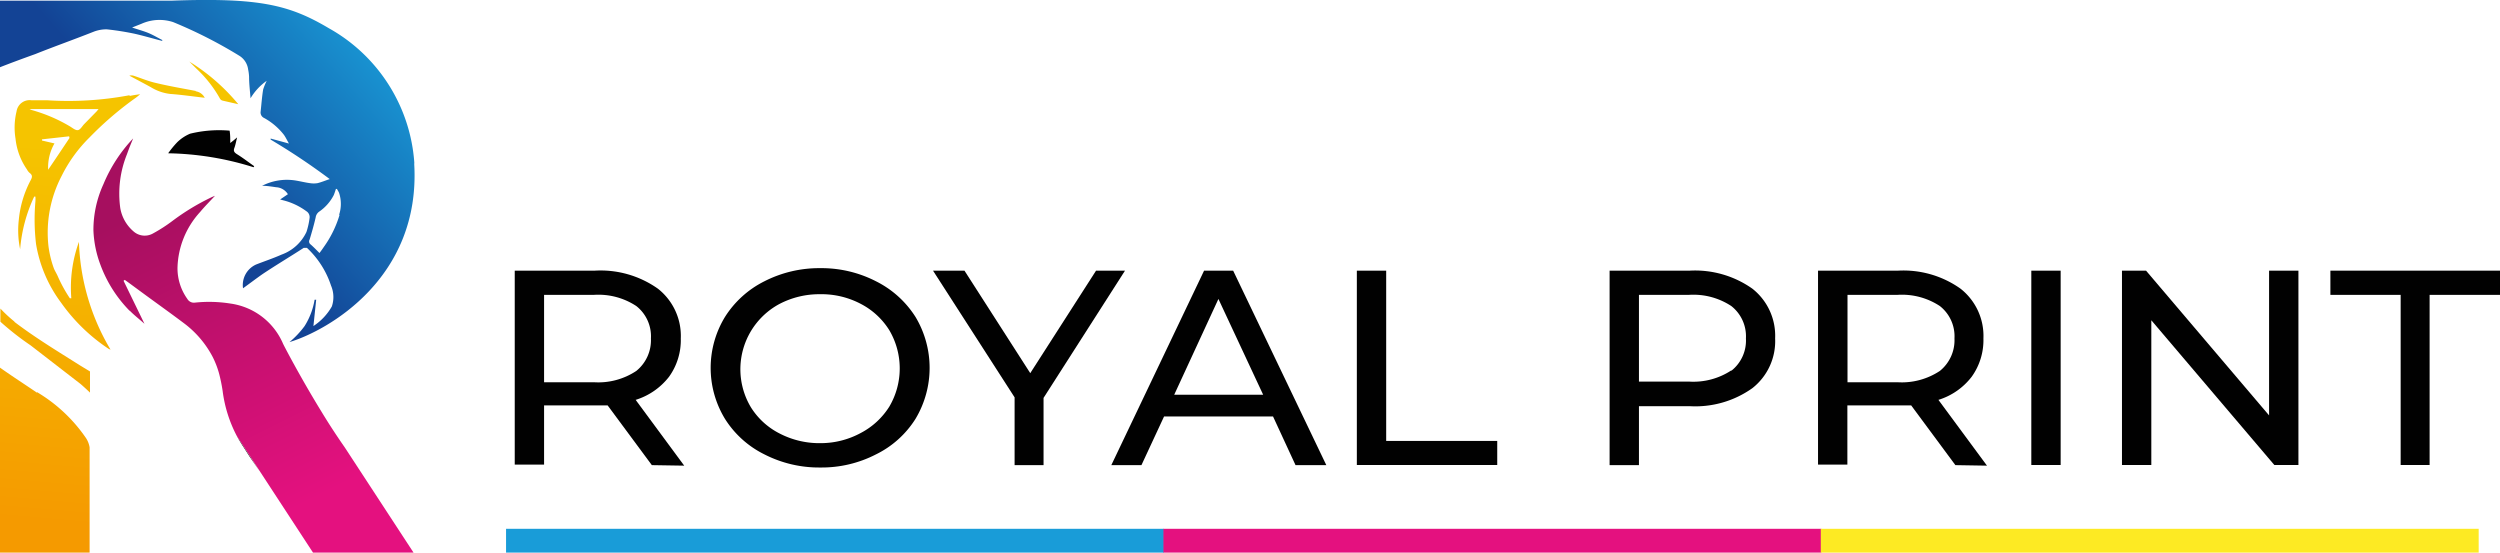
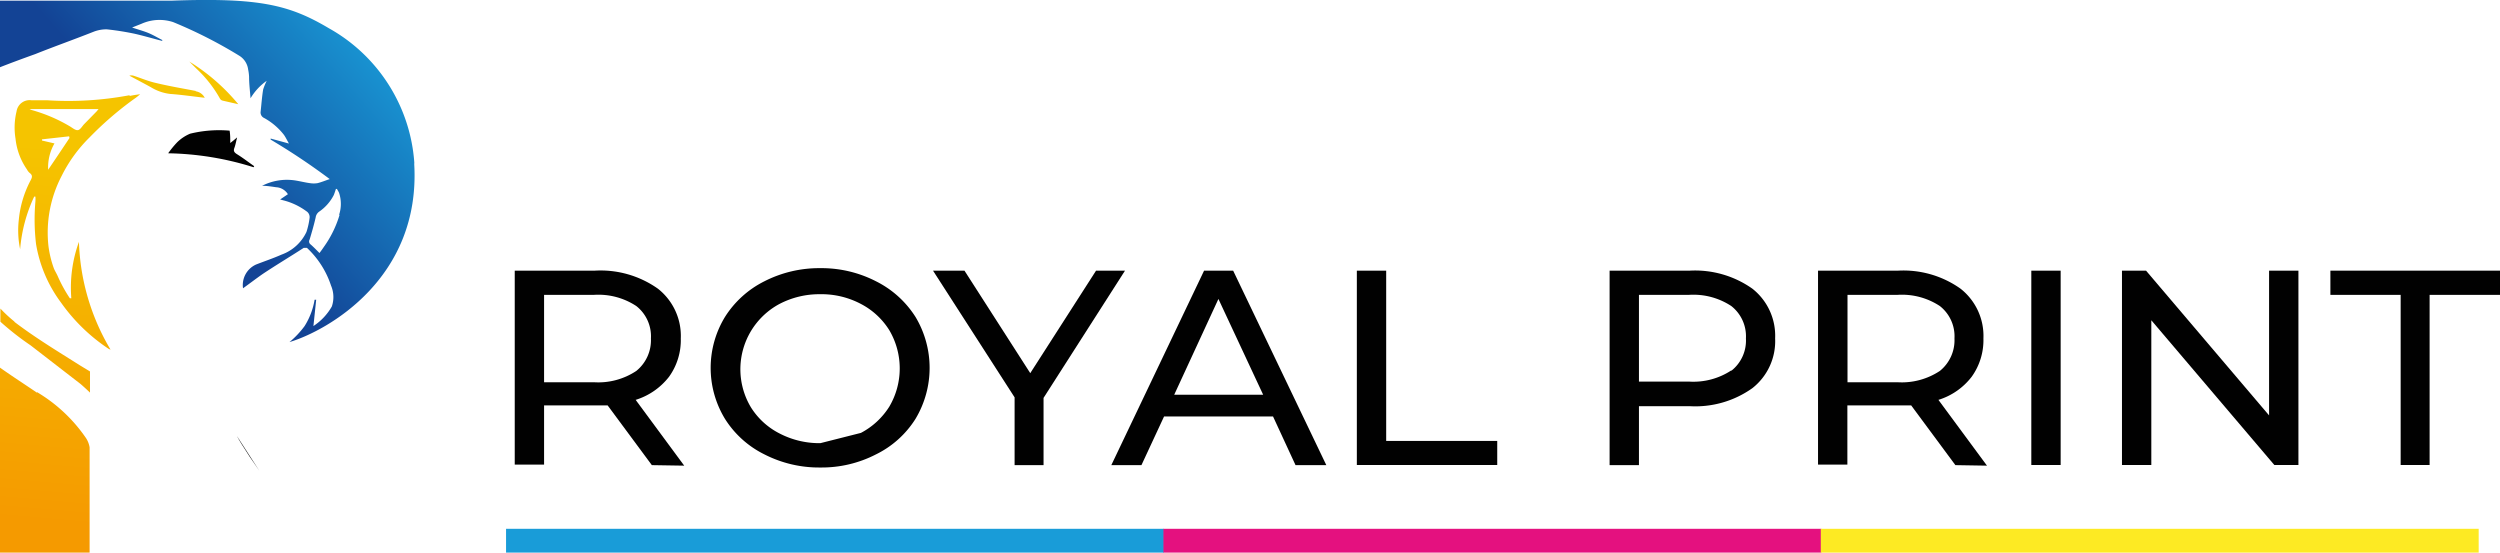
<svg xmlns="http://www.w3.org/2000/svg" viewBox="0 0 190 42.01">
  <defs>
    <clipPath id="a12335232" transform="translate(0 0)">
      <rect width="190" height="42" style="fill:none" />
    </clipPath>
    <linearGradient id="b" x1="6.88" y1="4" x2="9.36" y2="32.44" gradientTransform="matrix(1, 0, 0, -1, 0, 44)" gradientUnits="userSpaceOnUse">
      <stop offset="0" stop-color="#f59a00" />
      <stop offset="1" stop-color="#f5c400" />
    </linearGradient>
    <linearGradient id="c" x1="26.79" y1="44.15" x2="12.93" y2="31.92" gradientTransform="matrix(1, 0, 0, -1, 0, 44)" gradientUnits="userSpaceOnUse">
      <stop offset="0" stop-color="#199cd8" />
      <stop offset="1" stop-color="#134395" />
    </linearGradient>
    <linearGradient id="d" x1="23.13" y1="5.68" x2="11.72" y2="28.48" gradientTransform="matrix(1, 0, 0, -1, 0, 44)" gradientUnits="userSpaceOnUse">
      <stop offset="0" stop-color="#e4117f" />
      <stop offset="1" stop-color="#a60f5f" />
    </linearGradient>
  </defs>
  <g style="clip-path:url(#a12335232)">
    <path d="M49.54,35.35l-3.36-4.54-1,0H41.35v4.5H39.12V20.57H45.2A7.54,7.54,0,0,1,50,21.94a4.56,4.56,0,0,1,1.74,3.78,4.77,4.77,0,0,1-.89,2.91,5.14,5.14,0,0,1-2.54,1.76l3.69,5Zm-1.18-7.16a3,3,0,0,0,1.11-2.47,2.92,2.92,0,0,0-1.11-2.46,5.23,5.23,0,0,0-3.23-.85H41.35v6.64h3.78a5.22,5.22,0,0,0,3.23-.86Z" transform="translate(0 0)" style="fill:#010101" />
-     <path d="M58.09,34.53a7.41,7.41,0,0,1-3-2.71,7.44,7.44,0,0,1,0-7.72,7.51,7.51,0,0,1,3-2.72,9.16,9.16,0,0,1,4.26-1,9.06,9.06,0,0,1,4.23,1,7.53,7.53,0,0,1,3,2.71,7.53,7.53,0,0,1,0,7.74,7.37,7.37,0,0,1-3,2.7,9,9,0,0,1-4.23,1A9.1,9.1,0,0,1,58.09,34.53Zm7.34-1.63a5.65,5.65,0,0,0,2.16-2,5.72,5.72,0,0,0,0-5.8,5.58,5.58,0,0,0-2.16-2,6.4,6.4,0,0,0-3.08-.74,6.55,6.55,0,0,0-3.11.74,5.63,5.63,0,0,0-2.18,7.84,5.5,5.5,0,0,0,2.18,2,6.55,6.55,0,0,0,3.11.74A6.4,6.4,0,0,0,65.43,32.9Z" transform="translate(0 0)" style="fill:#010101" />
+     <path d="M58.09,34.53a7.41,7.41,0,0,1-3-2.71,7.44,7.44,0,0,1,0-7.72,7.51,7.51,0,0,1,3-2.72,9.16,9.16,0,0,1,4.26-1,9.06,9.06,0,0,1,4.23,1,7.53,7.53,0,0,1,3,2.71,7.53,7.53,0,0,1,0,7.74,7.37,7.37,0,0,1-3,2.7,9,9,0,0,1-4.23,1A9.1,9.1,0,0,1,58.09,34.53Zm7.34-1.63a5.65,5.65,0,0,0,2.16-2,5.72,5.72,0,0,0,0-5.8,5.58,5.58,0,0,0-2.16-2,6.4,6.4,0,0,0-3.08-.74,6.55,6.55,0,0,0-3.11.74,5.63,5.63,0,0,0-2.18,7.84,5.5,5.5,0,0,0,2.18,2,6.55,6.55,0,0,0,3.11.74Z" transform="translate(0 0)" style="fill:#010101" />
    <path d="M79.31,30.24v5.11h-2.2V30.2l-6.2-9.63H73.3l5,7.79,5-7.79H85.5l-6.19,9.67Z" transform="translate(0 0)" style="fill:#010101" />
    <path d="M96.75,31.65H88.47l-1.72,3.7H84.46l7.05-14.78h2.21l7.08,14.78H98.46ZM96,30,92.6,22.72,89.24,30Z" transform="translate(0 0)" style="fill:#010101" />
    <path d="M103.12,20.57h2.23V33.51h8.44v1.83H103.12V20.57Z" transform="translate(0 0)" style="fill:#010101" />
    <path d="M133.18,21.94a4.55,4.55,0,0,1,1.73,3.78,4.54,4.54,0,0,1-1.73,3.78,7.48,7.48,0,0,1-4.77,1.37h-3.85v4.48h-2.23V20.57h6.08a7.54,7.54,0,0,1,4.77,1.37Zm-1.6,6.24a2.92,2.92,0,0,0,1.11-2.46,2.92,2.92,0,0,0-1.11-2.46,5.23,5.23,0,0,0-3.23-.85h-3.79V29h3.79a5.24,5.24,0,0,0,3.23-.85Z" transform="translate(0 0)" style="fill:#010101" />
    <path d="M148.61,35.35l-3.36-4.54-1,0h-3.85v4.5h-2.23V20.57h6.08A7.49,7.49,0,0,1,149,21.94a4.56,4.56,0,0,1,1.74,3.78,4.77,4.77,0,0,1-.89,2.91,5.07,5.07,0,0,1-2.53,1.76l3.69,5Zm-1.18-7.16a3,3,0,0,0,1.11-2.47,2.92,2.92,0,0,0-1.11-2.46,5.23,5.23,0,0,0-3.23-.85h-3.79v6.64h3.79a5.24,5.24,0,0,0,3.23-.86Z" transform="translate(0 0)" style="fill:#010101" />
    <path d="M154.38,20.57h2.23V35.34h-2.23Z" transform="translate(0 0)" style="fill:#010101" />
    <path d="M174.68,20.57V35.34h-1.83l-9.35-11v11h-2.23V20.57h1.83l9.35,11v-11Z" transform="translate(0 0)" style="fill:#010101" />
    <path d="M182.45,22.41h-5.34V20.57H190v1.84h-5.35V35.34h-2.2Z" transform="translate(0 0)" style="fill:#010101" />
    <path d="M88.46,40.19h-50V42h50Z" transform="translate(0 0)" style="fill:#199cd8" />
    <path d="M138.42,40.19h-50V42h50Z" transform="translate(0 0)" style="fill:#e4117f" />
    <path d="M188.38,40.19h-50V42h50Z" transform="translate(0 0)" style="fill:#fdea23" />
    <path d="M18,10.46c-.17.15-.31.26-.5.41,0-.35,0-.64-.05-.94a9.27,9.27,0,0,0-3,.23,3.1,3.1,0,0,0-1,.67,7.58,7.58,0,0,0-.67.82,22.78,22.78,0,0,1,6.49,1.06l.05-.08c-.43-.3-.84-.62-1.29-.9-.21-.13-.31-.24-.22-.48s.13-.49.21-.8Z" transform="translate(0 0)" style="fill:#010101" />
    <path d="M18.11,7.92l-1.18-.27a.32.32,0,0,1-.21-.15,9.33,9.33,0,0,0-1.81-2.3l-.52-.52a15.07,15.07,0,0,1,3.72,3.24Zm-17,16.53a10.15,10.15,0,0,1-1.08-1v1a21.21,21.21,0,0,0,2.3,1.8l3.79,2.93c.06.05.5.44.72.66V28.23l-.76-.46c-1.69-1.07-3.4-2.1-5-3.32ZM14.87,6.91c-1-.19-2-.36-3-.6-.59-.13-1.15-.37-1.73-.56a.63.63,0,0,0-.31,0l1.33.71.31.17a3.58,3.58,0,0,0,1.47.51c.86.06,1.72.19,2.62.29a.92.92,0,0,0-.68-.49h0Zm-5,.38c.26-.06.52-.09.78-.13a4,4,0,0,1-.47.37,25.49,25.49,0,0,0-3.38,2.92,10.92,10.92,0,0,0-2.12,2.93,9.31,9.31,0,0,0-1,5.3,7.92,7.92,0,0,0,.39,1.65c.08.24.24.46.34.71a10.83,10.83,0,0,0,.9,1.63l.11,0A10.18,10.18,0,0,1,6,18.38a17,17,0,0,0,2.4,8.19.56.56,0,0,1-.19-.09A13.67,13.67,0,0,1,4.64,23a10.25,10.25,0,0,1-1.9-4.45,15.76,15.76,0,0,1-.05-3.22,2.54,2.54,0,0,0,0-.39H2.6a11.58,11.58,0,0,0-1.07,4,7,7,0,0,1-.1-2.24,8,8,0,0,1,.9-3c.13-.24.15-.39-.08-.56a.86.86,0,0,1-.2-.26,5,5,0,0,1-.87-2.34,5.21,5.21,0,0,1,.08-2.08,1,1,0,0,1,1.12-.84l1.2,0a25.16,25.16,0,0,0,6.25-.38ZM5.26,10.46l0-.1-2.07.23s0,.06,0,.09l.95.22a3.65,3.65,0,0,0-.48,2c.56-.82,1.1-1.63,1.64-2.44ZM7.49,8.29H2.25a1,1,0,0,0,.15.07A11.92,11.92,0,0,1,5.29,9.59c.21.12.44.33.63.3s.33-.31.49-.47l.93-.95.15-.18ZM2.82,29.85C1.88,29.21.93,28.6,0,27.94V42H6.81V34a1.82,1.82,0,0,0-.27-.7,11.82,11.82,0,0,0-3.73-3.5Z" transform="translate(0 0)" style="fill:url(#b)" />
    <path d="M31.49,12.4A12.71,12.71,0,0,0,25,2.15C22,.37,19.72-.19,13.07.05H0V5.11c.89-.35,1.79-.68,2.68-1C4.16,3.52,5.63,3,7.12,2.41a2.64,2.64,0,0,1,1-.18,21.12,21.12,0,0,1,2.09.33c.71.16,1.41.37,2.12.55l0-.07c-.36-.18-.7-.39-1.07-.54s-.76-.25-1.22-.41l.73-.29a3.34,3.34,0,0,1,2.39-.12,34.86,34.86,0,0,1,5,2.54,1.44,1.44,0,0,1,.7,1.07,3.33,3.33,0,0,1,.07.54c0,.54.07,1.09.11,1.64a4.35,4.35,0,0,1,1.23-1.33,4.58,4.58,0,0,0-.27.66c-.09.55-.13,1.11-.19,1.67a.46.46,0,0,0,.27.5,4.89,4.89,0,0,1,1.5,1.28c.14.2.24.42.38.66l-1.39-.38a.69.69,0,0,0,0,.08,50.59,50.59,0,0,1,4.49,3c-.36.12-.64.24-.93.31a1.81,1.81,0,0,1-.57,0c-.38-.05-.76-.15-1.15-.21a4.15,4.15,0,0,0-2.49.41c.37,0,.72.06,1.07.11a1.12,1.12,0,0,1,.89.53l-.59.4.22.06a5,5,0,0,1,1.77.83.53.53,0,0,1,.25.5,5.63,5.63,0,0,1-.24,1.08,3.34,3.34,0,0,1-1.89,1.72c-.63.28-1.29.5-1.93.75a1.71,1.71,0,0,0-1,1.81c.5-.36,1-.74,1.47-1.07,1-.67,2.09-1.32,3.14-2,.05,0,.2,0,.25,0a6.86,6.86,0,0,1,1.83,2.87,2.21,2.21,0,0,1,.06,1.58,4.34,4.34,0,0,1-1.4,1.49s0,0,0,0l.21-2-.12,0a5.41,5.41,0,0,1-.76,2A6.88,6.88,0,0,1,22,26c2.94-.89,10-4.89,9.48-13.56Zm-5.68,3.92a8.21,8.21,0,0,1-1.2,2.45c-.1.15-.2.29-.33.46-.24-.24-.45-.46-.67-.65a.28.28,0,0,1-.08-.37c.17-.56.33-1.12.46-1.68a.65.65,0,0,1,.26-.44,3.42,3.42,0,0,0,1.12-1.27c.06-.15.11-.31.16-.46h.08c.05.1.12.2.16.3a2.65,2.65,0,0,1,0,1.67Z" transform="translate(0 0)" style="fill:url(#c)" />
    <path d="M18.38,33.78c.39.63.76,1.19,1.33,2L18,33.13C18.12,33.35,18.24,33.57,18.38,33.78Z" transform="translate(0 0)" style="fill:#010101" />
-     <path d="M9.86,23.61c.33.34.71.63,1.12,1L9.39,21.34l.09-.07.24.17,1.06.78c1.06.78,2.13,1.54,3.18,2.33a7.59,7.59,0,0,1,2.2,2.57,6.68,6.68,0,0,1,.49,1.27,12.36,12.36,0,0,1,.27,1.32A10.1,10.1,0,0,0,18,33.14l1.71,2.62L23.79,42h7.64L26.2,34c-.6-.86-1.21-1.79-1.76-2.7-1.63-2.65-2.91-5.12-2.93-5.18a5.11,5.11,0,0,0-4-3.05A10.24,10.24,0,0,0,14.81,23a.57.57,0,0,1-.57-.28,4,4,0,0,1-.75-2.37,6.51,6.51,0,0,1,1.72-4.24c.34-.41.73-.8,1.13-1.23l-.22.09a17.41,17.41,0,0,0-3,1.81,11.9,11.9,0,0,1-1.47.95,1.28,1.28,0,0,1-1.51-.15,3,3,0,0,1-1-1.77,8,8,0,0,1,.51-4.09c.07-.2.15-.41.23-.62l.24-.58A11.41,11.41,0,0,0,7.86,14a8.33,8.33,0,0,0-.76,3.5,8.29,8.29,0,0,0,.52,2.59,9.86,9.86,0,0,0,2.24,3.54v0Z" transform="translate(0 0)" style="fill:url(#d)" />
  </g>
</svg>